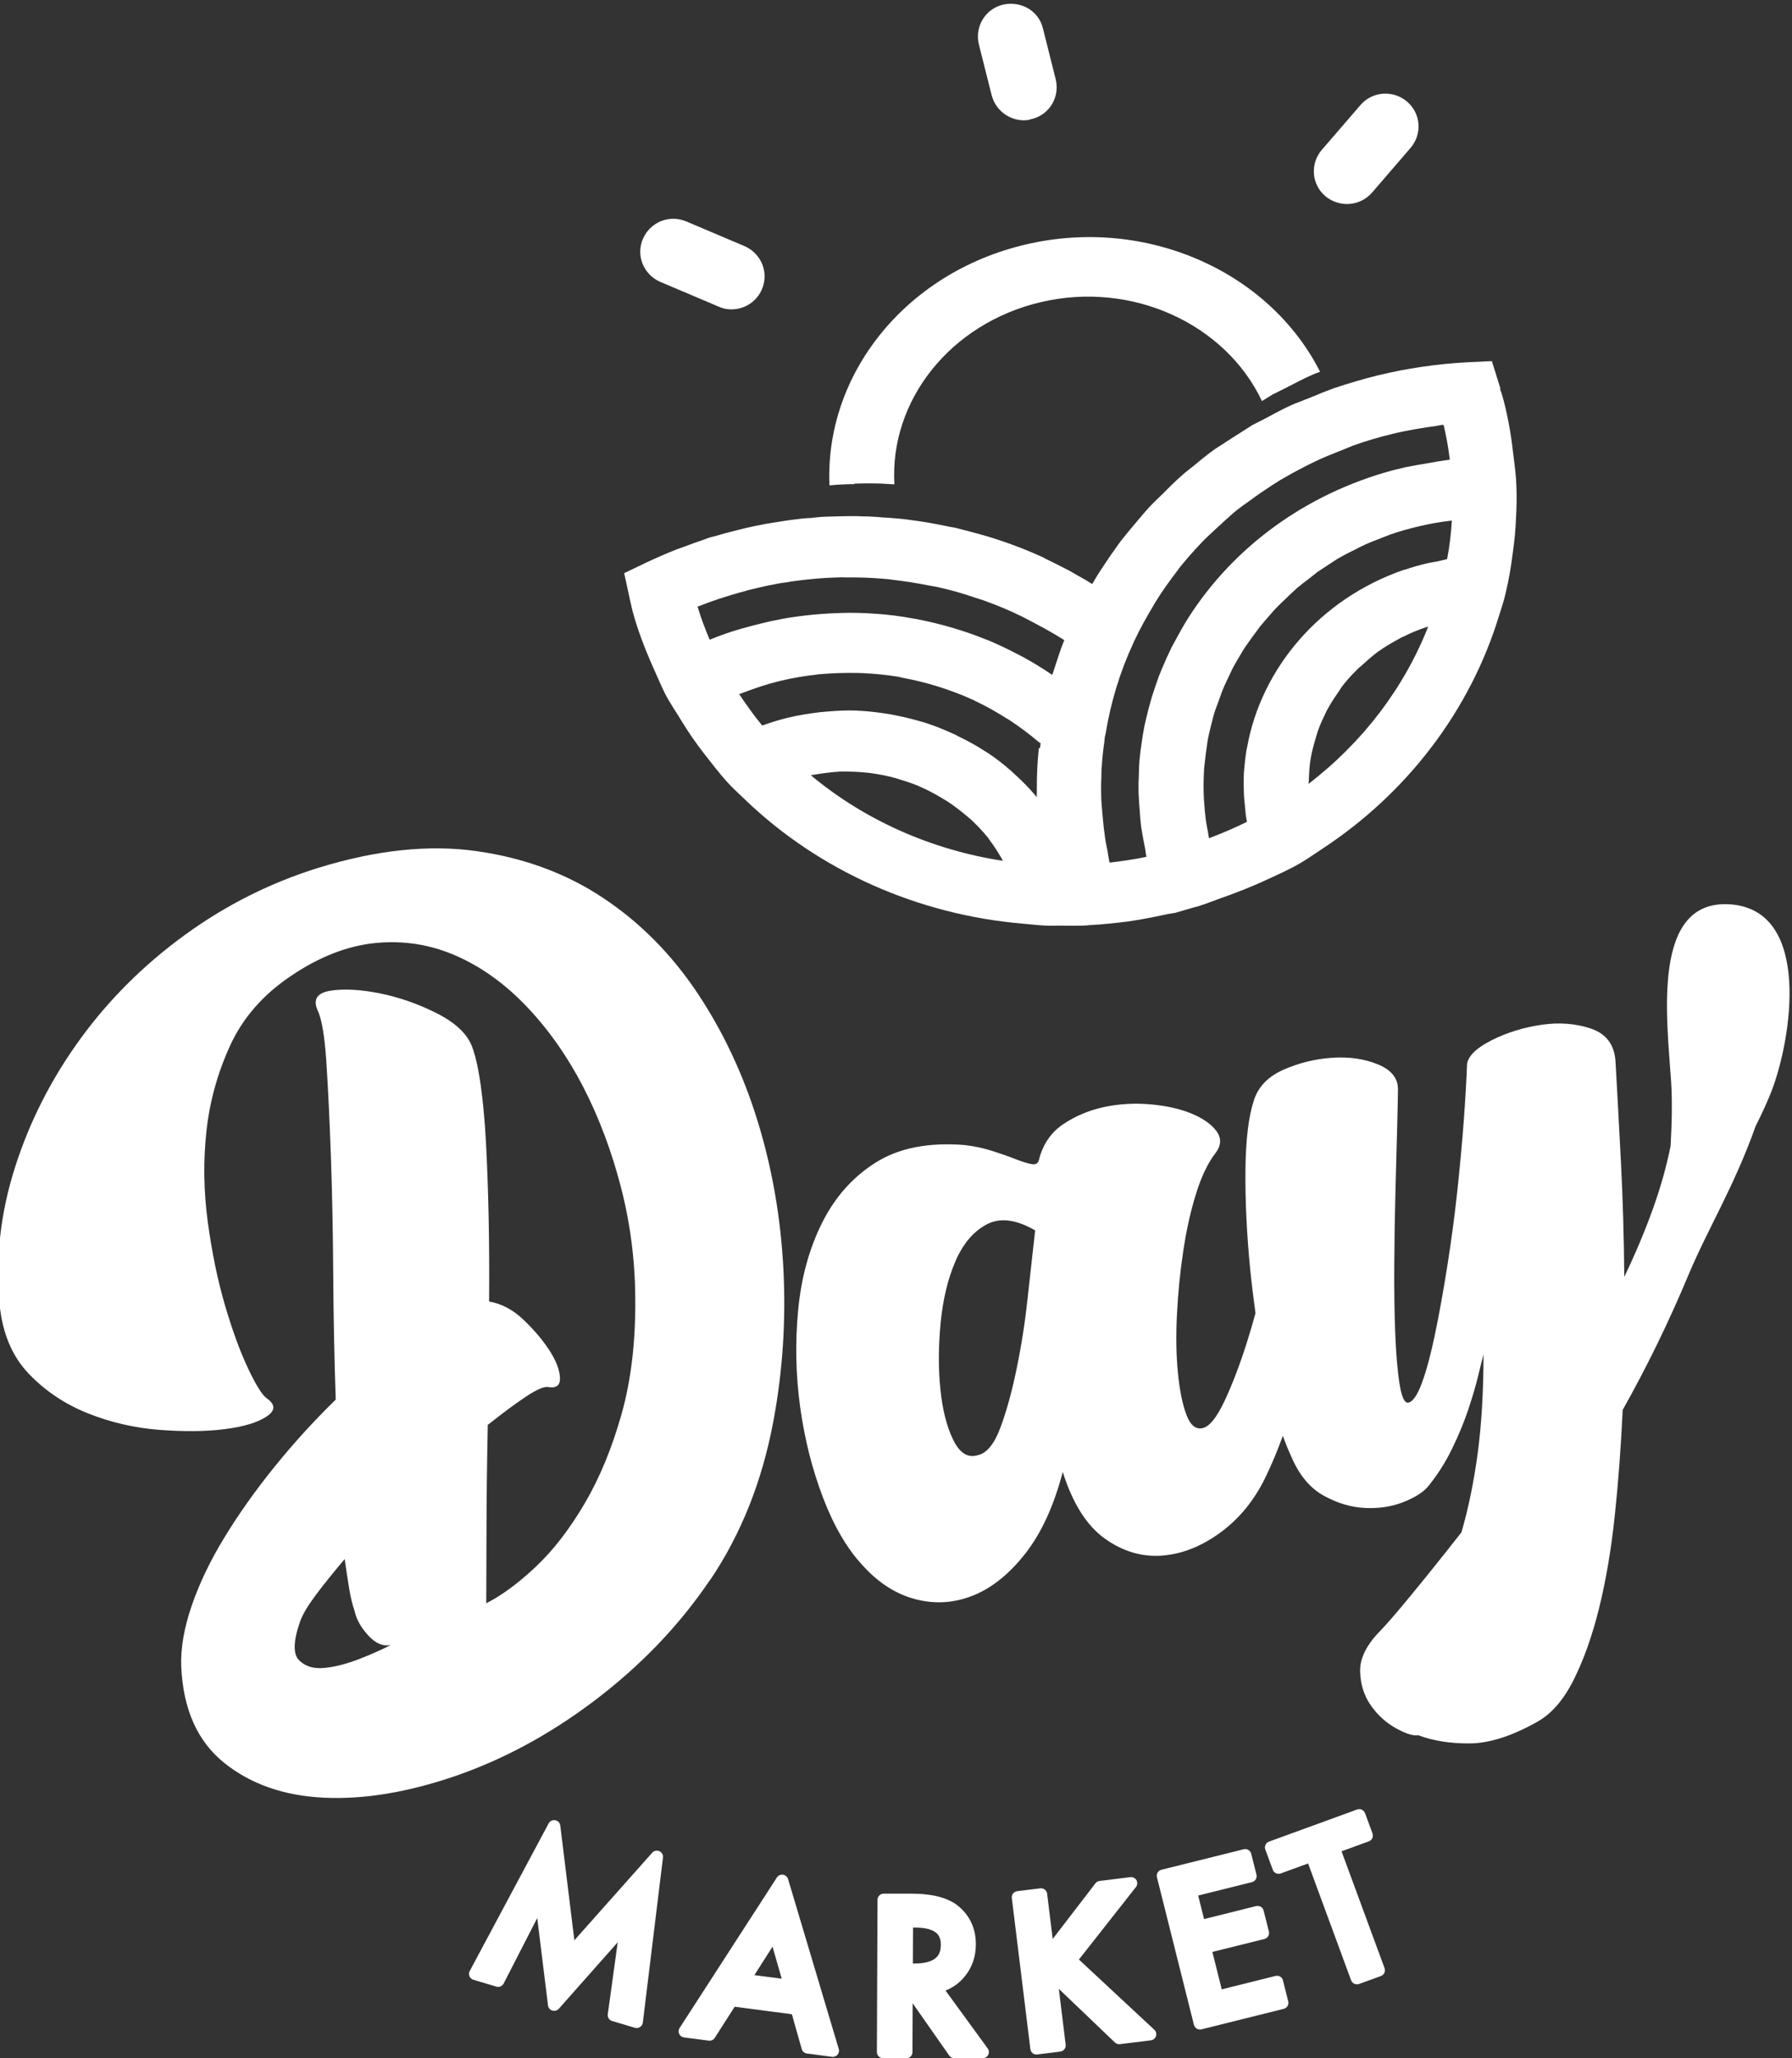
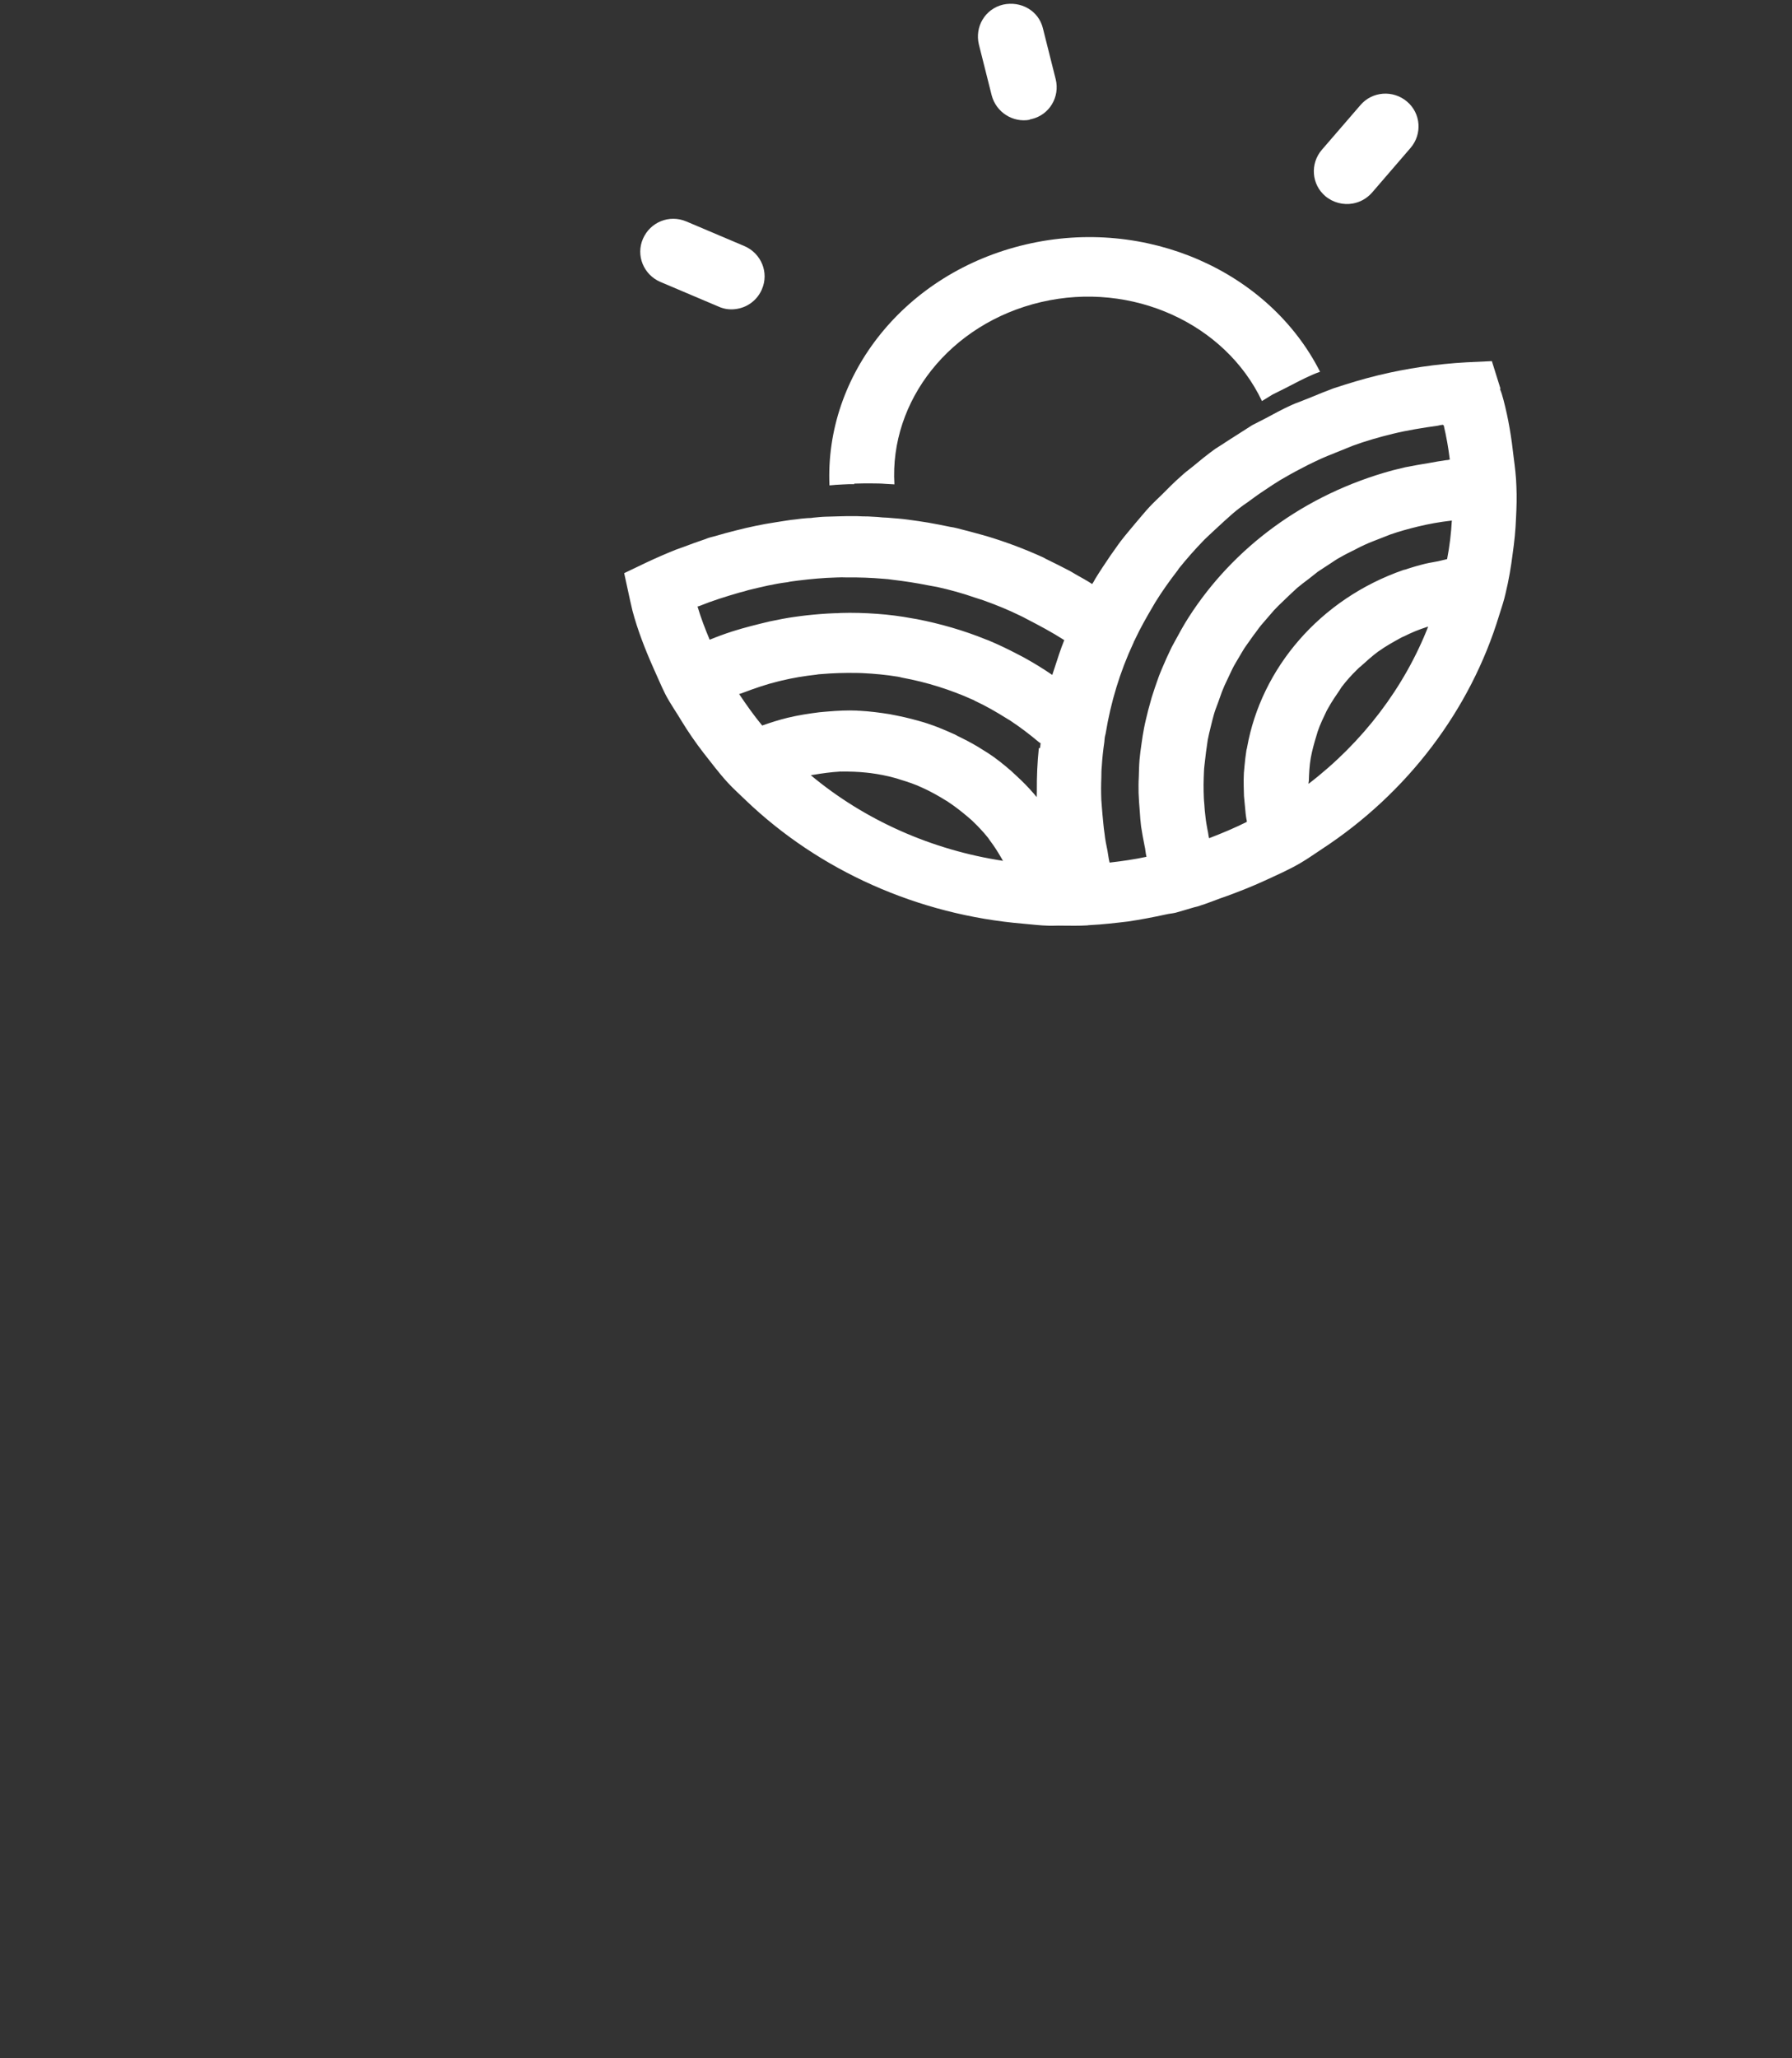
<svg xmlns="http://www.w3.org/2000/svg" width="54" height="62" viewBox="0 0 54 62" fill="none">
  <rect x="0" y="0" width="54" height="62" fill="#333333" stroke="none" />
  <path d="M25.74 14.568C25.931 14.56 26.124 14.561 26.316 14.562C26.428 14.564 26.55 14.563 26.664 14.574C26.757 14.58 26.859 14.584 26.952 14.59C26.802 12.077 28.625 9.742 31.372 9.099C34.119 8.457 36.925 9.755 38.028 12.081C38.133 12.02 38.236 11.949 38.341 11.888C38.465 11.822 38.602 11.762 38.726 11.696C38.994 11.559 39.259 11.414 39.541 11.292C39.622 11.255 39.696 11.228 39.779 11.199C38.249 8.176 34.546 6.513 30.912 7.364C27.278 8.214 24.85 11.283 24.995 14.621C25.123 14.61 25.262 14.596 25.393 14.593C25.512 14.584 25.633 14.583 25.745 14.585L25.74 14.568Z" fill="white" />
  <path d="M45.218 11.716L44.956 10.878L44.19 10.914C43.287 10.964 42.395 11.095 41.525 11.306C41.071 11.416 40.624 11.553 40.188 11.696C39.959 11.78 39.741 11.87 39.523 11.96C39.405 12.008 39.287 12.055 39.159 12.105C39.076 12.135 39.003 12.162 38.922 12.2C38.643 12.324 38.38 12.472 38.115 12.612C37.992 12.679 37.858 12.74 37.734 12.807C37.63 12.87 37.528 12.942 37.424 13.005C37.27 13.108 37.105 13.204 36.951 13.307C36.849 13.379 36.735 13.444 36.624 13.518C36.387 13.688 36.155 13.876 35.932 14.062C35.816 14.155 35.698 14.241 35.594 14.341C35.397 14.511 35.215 14.696 35.032 14.881C34.904 15.006 34.767 15.133 34.641 15.267C34.492 15.425 34.357 15.599 34.21 15.766C34.065 15.942 33.911 16.12 33.769 16.305C33.664 16.443 33.572 16.587 33.468 16.726C33.309 16.961 33.15 17.197 33.002 17.439C32.976 17.493 32.941 17.548 32.912 17.593C32.766 17.497 32.612 17.412 32.459 17.327C32.388 17.288 32.315 17.24 32.244 17.201C31.999 17.072 31.756 16.953 31.512 16.833C31.489 16.82 31.465 16.807 31.442 16.794C30.88 16.536 30.299 16.32 29.708 16.143C29.687 16.139 29.666 16.135 29.654 16.128C29.382 16.053 29.111 15.979 28.841 15.912C28.766 15.893 28.702 15.88 28.629 15.87C28.404 15.821 28.182 15.781 27.96 15.741C27.866 15.726 27.771 15.711 27.677 15.697C27.478 15.67 27.268 15.636 27.062 15.62C26.958 15.608 26.847 15.607 26.743 15.594C26.642 15.591 26.549 15.585 26.445 15.573C26.353 15.567 26.252 15.563 26.16 15.557C26.049 15.556 25.937 15.555 25.814 15.547C25.623 15.547 25.432 15.546 25.242 15.554C25.122 15.556 25.013 15.563 24.893 15.564C24.763 15.567 24.625 15.582 24.498 15.594C24.441 15.608 24.389 15.602 24.33 15.607C24.212 15.617 24.093 15.626 23.978 15.645C23.791 15.662 23.599 15.699 23.405 15.727C23.29 15.746 23.174 15.765 23.058 15.784C22.866 15.821 22.675 15.858 22.485 15.903C22.372 15.931 22.268 15.956 22.154 15.984C21.956 16.032 21.75 16.091 21.554 16.148C21.45 16.173 21.346 16.199 21.256 16.239C21.033 16.312 20.823 16.391 20.603 16.473C20.52 16.502 20.446 16.529 20.364 16.559C20.073 16.676 19.774 16.805 19.488 16.94L18.809 17.265L18.989 18.094C19.015 18.192 19.033 18.3 19.059 18.397C19.211 18.97 19.434 19.546 19.686 20.114C19.806 20.376 19.918 20.649 20.048 20.909C20.194 21.193 20.384 21.457 20.549 21.736C20.744 22.055 20.956 22.361 21.187 22.662C21.43 22.969 21.666 23.288 21.934 23.579C22.104 23.764 22.288 23.926 22.465 24.099C24.693 26.235 27.673 27.561 30.844 27.825C31.102 27.847 31.352 27.88 31.605 27.885C31.738 27.89 31.865 27.878 31.997 27.883C32.26 27.886 32.513 27.89 32.77 27.875C32.77 27.875 32.808 27.865 32.839 27.867C33.227 27.848 33.607 27.803 33.988 27.758C34.376 27.701 34.759 27.627 35.14 27.544C35.234 27.521 35.334 27.516 35.428 27.493L35.989 27.329L36.083 27.306C36.4 27.21 36.689 27.084 36.994 26.982C37.37 26.844 37.735 26.699 38.085 26.539C38.471 26.361 38.859 26.192 39.207 25.985C39.425 25.857 39.619 25.716 39.825 25.582C42.408 23.894 44.31 21.386 45.175 18.536C45.246 18.312 45.32 18.097 45.37 17.869C45.466 17.47 45.533 17.078 45.581 16.691C45.634 16.321 45.671 15.965 45.684 15.595C45.701 15.281 45.709 14.969 45.695 14.653C45.687 14.355 45.65 14.063 45.612 13.772C45.548 13.186 45.455 12.608 45.305 12.043C45.274 11.928 45.246 11.822 45.197 11.712L45.218 11.716ZM30.241 25.933C28.091 25.609 26.061 24.711 24.431 23.35C24.459 23.343 24.49 23.345 24.518 23.338C24.779 23.294 25.041 23.258 25.299 23.243C25.327 23.236 25.36 23.247 25.379 23.242C25.62 23.24 25.864 23.247 26.102 23.273C26.145 23.282 26.194 23.279 26.237 23.288C26.487 23.321 26.721 23.367 26.96 23.432C27.014 23.447 27.069 23.462 27.113 23.479C27.354 23.552 27.586 23.627 27.805 23.734C27.829 23.747 27.862 23.758 27.886 23.771C28.093 23.871 28.294 23.982 28.488 24.104C28.523 24.123 28.558 24.143 28.596 24.172C28.792 24.302 28.983 24.453 29.165 24.607C29.205 24.644 29.242 24.672 29.283 24.709C29.457 24.874 29.624 25.049 29.775 25.238C29.792 25.262 29.808 25.287 29.825 25.311C29.964 25.493 30.086 25.689 30.199 25.887C30.206 25.913 30.23 25.926 30.246 25.951L30.241 25.933ZM31.304 22.538C31.258 22.972 31.241 23.399 31.244 23.83C31.239 23.887 31.246 23.952 31.241 24.009C31.213 23.978 31.185 23.948 31.154 23.908C30.994 23.722 30.815 23.54 30.628 23.369C30.574 23.316 30.522 23.272 30.468 23.22C30.246 23.029 30.015 22.841 29.772 22.684C29.735 22.656 29.69 22.638 29.652 22.61C29.432 22.466 29.208 22.342 28.977 22.229C28.908 22.198 28.837 22.159 28.779 22.127C28.505 22.005 28.231 21.884 27.945 21.793C27.912 21.783 27.879 21.772 27.846 21.761C27.584 21.684 27.324 21.615 27.047 21.56C26.972 21.541 26.889 21.533 26.814 21.514C26.509 21.465 26.206 21.426 25.89 21.409C25.871 21.413 25.849 21.409 25.828 21.405C25.533 21.392 25.235 21.408 24.939 21.433C24.861 21.442 24.771 21.445 24.693 21.455C24.372 21.495 24.053 21.544 23.731 21.622C23.476 21.684 23.225 21.764 22.976 21.852C22.976 21.852 22.976 21.852 22.967 21.854C22.715 21.549 22.489 21.228 22.272 20.905C22.31 20.896 22.357 20.884 22.393 20.866C22.74 20.735 23.091 20.613 23.45 20.526C23.478 20.519 23.507 20.512 23.545 20.503C23.895 20.418 24.242 20.362 24.595 20.323C24.642 20.312 24.692 20.309 24.741 20.306C25.105 20.275 25.455 20.265 25.819 20.271C25.881 20.274 25.93 20.272 25.992 20.276C26.349 20.293 26.71 20.327 27.057 20.384C27.1 20.392 27.142 20.401 27.175 20.411C27.927 20.549 28.652 20.777 29.339 21.089C29.348 21.087 29.363 21.102 29.374 21.109C29.707 21.263 30.016 21.441 30.33 21.638C30.368 21.666 30.413 21.683 30.451 21.712C30.743 21.904 31.022 22.118 31.293 22.344C31.307 22.359 31.331 22.372 31.354 22.385C31.354 22.385 31.354 22.385 31.357 22.394C31.349 22.443 31.349 22.48 31.342 22.529L31.304 22.538ZM31.728 20.341C31.728 20.341 31.716 20.334 31.705 20.328C31.421 20.133 31.134 19.959 30.838 19.796C30.779 19.763 30.711 19.733 30.652 19.7C30.371 19.552 30.083 19.415 29.8 19.296C29.767 19.285 29.743 19.272 29.71 19.262C29.044 18.991 28.335 18.787 27.624 18.649C27.582 18.641 27.539 18.633 27.487 18.626C27.138 18.561 26.783 18.515 26.424 18.49C26.065 18.464 25.689 18.452 25.33 18.464C25.271 18.469 25.212 18.474 25.14 18.472C24.862 18.483 24.576 18.506 24.292 18.537C24.185 18.553 24.077 18.561 23.961 18.58C23.708 18.613 23.45 18.666 23.192 18.719C22.823 18.808 22.445 18.9 22.073 19.018C22.073 19.018 22.073 19.018 22.064 19.021C21.832 19.096 21.612 19.177 21.385 19.27C21.246 18.937 21.12 18.611 21.019 18.269C21.038 18.265 21.047 18.262 21.066 18.258C21.466 18.095 21.875 17.968 22.287 17.849C22.372 17.828 22.466 17.805 22.549 17.776C22.947 17.68 23.335 17.585 23.725 17.538C23.829 17.513 23.938 17.505 24.044 17.489C24.434 17.441 24.817 17.405 25.207 17.395C25.306 17.389 25.418 17.39 25.519 17.394C25.89 17.389 26.256 17.403 26.628 17.435C26.72 17.441 26.802 17.449 26.897 17.464C27.261 17.507 27.618 17.561 27.979 17.634C28.064 17.651 28.159 17.665 28.244 17.682C28.629 17.767 29.009 17.872 29.375 18C29.462 18.025 29.552 18.06 29.64 18.086C30.017 18.22 30.391 18.373 30.749 18.549C30.818 18.58 30.889 18.619 30.948 18.651C31.321 18.843 31.696 19.043 32.048 19.268L32.071 19.281C31.955 19.563 31.869 19.846 31.774 20.133C31.752 20.203 31.728 20.265 31.707 20.337L31.728 20.341ZM43.044 18.856C42.319 20.713 41.064 22.36 39.433 23.61C39.426 23.584 39.438 23.553 39.44 23.524C39.448 23.288 39.458 23.06 39.498 22.834C39.539 22.608 39.601 22.386 39.666 22.173C39.682 22.122 39.692 22.082 39.708 22.032C39.782 21.816 39.88 21.614 39.977 21.412C39.998 21.379 40.01 21.348 40.032 21.314C40.134 21.13 40.25 20.961 40.366 20.792C40.388 20.759 40.409 20.725 40.43 20.692C40.573 20.507 40.72 20.34 40.888 20.177C40.928 20.139 40.959 20.103 41.002 20.074C41.172 19.92 41.343 19.766 41.528 19.627C41.537 19.625 41.544 19.614 41.553 19.612C41.748 19.471 41.958 19.354 42.169 19.237C42.221 19.206 42.266 19.185 42.321 19.163C42.533 19.055 42.761 18.962 43.002 18.885C43.011 18.883 43.021 18.88 43.04 18.876L43.044 18.856ZM43.75 15.67C43.73 16.05 43.684 16.446 43.607 16.841C43.541 16.857 43.475 16.873 43.409 16.889C43.257 16.926 43.101 16.945 42.959 16.979C42.751 17.029 42.555 17.087 42.352 17.155C42.333 17.159 42.314 17.164 42.295 17.168C39.768 18.044 38.007 20.134 37.58 22.51C37.578 22.539 37.566 22.57 37.561 22.59C37.534 22.756 37.517 22.92 37.501 23.083C37.498 23.15 37.486 23.218 37.483 23.285C37.478 23.418 37.473 23.55 37.478 23.681C37.484 23.782 37.48 23.877 37.486 23.979C37.496 24.09 37.507 24.209 37.519 24.328C37.53 24.448 37.539 24.558 37.56 24.675C37.567 24.701 37.574 24.728 37.572 24.757C37.207 24.939 36.836 25.095 36.443 25.246C36.443 25.246 36.443 25.246 36.434 25.249C36.413 25.169 36.408 25.076 36.387 24.997C36.364 24.871 36.34 24.745 36.327 24.617C36.31 24.48 36.297 24.352 36.29 24.213C36.276 24.085 36.274 23.963 36.27 23.833C36.265 23.702 36.27 23.57 36.273 23.428C36.28 23.304 36.278 23.183 36.295 23.056C36.31 22.921 36.326 22.795 36.341 22.66C36.358 22.534 36.377 22.416 36.394 22.29C36.42 22.162 36.447 22.033 36.482 21.902C36.511 21.783 36.54 21.663 36.571 21.552C36.606 21.422 36.654 21.297 36.702 21.173C36.742 21.06 36.783 20.947 36.823 20.834C36.871 20.709 36.928 20.583 36.987 20.465C37.039 20.359 37.089 20.243 37.142 20.137C37.201 20.019 37.279 19.897 37.348 19.777C37.412 19.677 37.464 19.57 37.538 19.468C37.619 19.354 37.699 19.241 37.78 19.127C37.856 19.034 37.92 18.933 37.996 18.84C38.088 18.733 38.181 18.626 38.273 18.519C38.349 18.426 38.427 18.341 38.515 18.254C38.619 18.153 38.723 18.053 38.828 17.953C38.918 17.874 38.996 17.79 39.086 17.712C39.202 17.618 39.318 17.524 39.436 17.439C39.529 17.369 39.619 17.291 39.711 17.222C39.839 17.134 39.969 17.056 40.097 16.969C40.192 16.908 40.284 16.839 40.391 16.785C40.53 16.704 40.682 16.63 40.833 16.555C40.93 16.504 41.027 16.452 41.127 16.409C41.297 16.33 41.472 16.269 41.645 16.199C41.728 16.169 41.818 16.129 41.9 16.099C42.168 16.006 42.44 15.931 42.724 15.862C43.045 15.784 43.381 15.722 43.733 15.683C43.733 15.683 43.743 15.681 43.752 15.678L43.75 15.67ZM43.504 12.808C43.584 13.146 43.647 13.497 43.688 13.844C43.65 13.853 43.613 13.862 43.572 13.862C43.407 13.884 43.244 13.914 43.081 13.944C42.839 13.984 42.589 14.026 42.35 14.074C42.227 14.104 42.094 14.136 41.971 14.166C39.303 14.888 37.155 16.508 35.817 18.598C35.667 18.831 35.532 19.08 35.397 19.329C35.371 19.383 35.335 19.438 35.309 19.491C35.204 19.705 35.109 19.916 35.017 20.135C34.981 20.228 34.936 20.324 34.902 20.426C34.833 20.621 34.764 20.816 34.705 21.009C34.669 21.14 34.633 21.271 34.597 21.401C34.554 21.581 34.509 21.752 34.475 21.929C34.447 22.086 34.418 22.243 34.399 22.398C34.372 22.564 34.355 22.728 34.338 22.892C34.324 23.065 34.321 23.244 34.316 23.414C34.306 23.567 34.308 23.726 34.31 23.885C34.319 24.071 34.328 24.256 34.346 24.44C34.355 24.588 34.367 24.745 34.385 24.891C34.416 25.081 34.448 25.279 34.488 25.467C34.518 25.582 34.518 25.694 34.548 25.809C34.187 25.887 33.818 25.939 33.447 25.982C33.447 25.982 33.447 25.982 33.437 25.985C33.407 25.87 33.395 25.751 33.374 25.634C33.337 25.455 33.302 25.285 33.283 25.101C33.253 24.912 33.242 24.717 33.221 24.525C33.212 24.377 33.193 24.231 33.187 24.092C33.178 23.868 33.178 23.643 33.188 23.415C33.189 23.302 33.189 23.189 33.201 23.083C33.216 22.835 33.242 22.594 33.278 22.351C33.283 22.293 33.286 22.227 33.3 22.167C33.303 22.138 33.317 22.116 33.319 22.087C33.473 21.148 33.747 20.246 34.144 19.389C34.158 19.366 34.163 19.347 34.168 19.327C34.182 19.304 34.196 19.282 34.208 19.251C34.362 18.922 34.541 18.607 34.728 18.289C34.757 18.245 34.783 18.191 34.811 18.147C35.015 17.816 35.243 17.497 35.483 17.186C35.499 17.172 35.504 17.152 35.511 17.141C35.753 16.838 36.016 16.54 36.293 16.256C36.398 16.156 36.502 16.056 36.615 15.953C36.793 15.788 36.971 15.623 37.151 15.466C37.291 15.348 37.433 15.238 37.587 15.135C37.755 15.01 37.932 14.882 38.112 14.764C38.266 14.66 38.42 14.557 38.576 14.463C38.768 14.351 38.969 14.236 39.173 14.131C39.331 14.045 39.483 13.971 39.644 13.894C39.876 13.782 40.122 13.684 40.368 13.587C40.505 13.535 40.631 13.477 40.768 13.425C41.154 13.284 41.556 13.168 41.972 13.067C42.416 12.959 42.87 12.887 43.327 12.823C43.374 12.812 43.431 12.798 43.481 12.795C43.481 12.795 43.481 12.795 43.483 12.804L43.504 12.808Z" fill="white" />
  <path d="M22.22 9.302C22.035 9.336 21.84 9.321 21.652 9.235L19.899 8.492C19.394 8.274 19.155 7.695 19.375 7.192C19.595 6.69 20.167 6.454 20.682 6.671L22.435 7.414C22.94 7.633 23.179 8.212 22.959 8.714C22.826 9.03 22.542 9.243 22.23 9.3L22.22 9.302Z" fill="white" />
  <path d="M31.029 3.608C30.522 3.701 30.018 3.382 29.884 2.874L29.497 1.338C29.369 0.809 29.683 0.269 30.224 0.14C30.767 0.02 31.299 0.324 31.427 0.853L31.813 2.389C31.942 2.918 31.628 3.458 31.086 3.587C31.067 3.591 31.047 3.595 31.028 3.598L31.029 3.608Z" fill="white" />
  <path d="M40.767 6.13C40.484 6.182 40.177 6.108 39.939 5.91C39.52 5.556 39.474 4.931 39.831 4.514L40.995 3.166C41.351 2.749 41.979 2.704 42.398 3.059C42.818 3.414 42.863 4.038 42.506 4.455L41.343 5.804C41.184 5.983 40.982 6.091 40.767 6.13Z" fill="white" />
  <g clip-path="url(#clip0_500_25322)">
    <path d="M21.402 47.59C22.328 46.218 22.961 44.632 23.301 42.832C23.583 41.332 23.686 39.804 23.608 38.249C23.529 36.694 23.271 35.205 22.835 33.786C22.398 32.366 21.79 31.072 21.01 29.904C20.229 28.737 19.284 27.785 18.173 27.047C17.062 26.309 15.791 25.84 14.36 25.638C12.928 25.435 11.341 25.603 9.597 26.14C8.148 26.59 6.807 27.263 5.575 28.159C4.341 29.056 3.291 30.099 2.423 31.291C1.555 32.483 0.899 33.767 0.458 35.145C0.016 36.523 -0.142 37.906 -0.013 39.296C0.075 40.165 0.368 40.86 0.866 41.379C1.363 41.898 1.954 42.295 2.641 42.57C3.328 42.845 4.044 43.011 4.794 43.07C5.542 43.127 6.199 43.122 6.763 43.05C7.328 42.98 7.748 42.855 8.023 42.676C8.298 42.498 8.308 42.316 8.051 42.13C7.911 42.04 7.72 41.738 7.477 41.224C7.234 40.712 7.002 40.077 6.78 39.319C6.558 38.562 6.384 37.722 6.26 36.8C6.136 35.879 6.123 34.97 6.221 34.072C6.319 33.175 6.558 32.315 6.937 31.49C7.316 30.666 7.916 29.975 8.739 29.417C9.602 28.827 10.461 28.491 11.312 28.406C12.162 28.323 12.974 28.451 13.748 28.792C14.52 29.132 15.234 29.648 15.888 30.338C16.542 31.029 17.107 31.834 17.581 32.753C18.054 33.674 18.432 34.68 18.714 35.772C18.996 36.865 19.139 37.987 19.143 39.138C19.154 40.432 19.015 41.59 18.726 42.611C18.437 43.632 18.067 44.526 17.615 45.294C17.163 46.061 16.676 46.693 16.154 47.186C15.631 47.681 15.131 48.05 14.653 48.296C14.655 47.744 14.658 46.993 14.66 46.044C14.662 45.096 14.675 44.055 14.699 42.921C15.153 42.561 15.539 42.276 15.856 42.065C16.174 41.854 16.395 41.76 16.52 41.781C16.77 41.825 16.888 41.727 16.874 41.49C16.86 41.253 16.753 40.981 16.555 40.675C16.356 40.369 16.099 40.064 15.78 39.759C15.462 39.454 15.114 39.269 14.738 39.205C14.746 38.339 14.741 37.5 14.725 36.687C14.708 35.875 14.682 35.13 14.646 34.453C14.611 33.777 14.556 33.182 14.483 32.669C14.41 32.157 14.32 31.767 14.215 31.501C14.062 31.125 13.709 30.798 13.154 30.518C12.599 30.239 12.032 30.042 11.453 29.924C10.872 29.807 10.377 29.779 9.968 29.841C9.558 29.904 9.426 30.1 9.569 30.429C9.697 30.69 9.786 31.224 9.837 32.029C9.889 32.834 9.934 33.779 9.972 34.863C10.01 35.947 10.033 37.13 10.042 38.413C10.05 39.696 10.075 40.943 10.117 42.159C9.458 42.802 8.842 43.478 8.269 44.188C7.696 44.897 7.195 45.602 6.766 46.306C6.337 47.008 6.007 47.696 5.776 48.369C5.546 49.042 5.44 49.652 5.461 50.199C5.518 51.483 5.947 52.449 6.749 53.096C7.551 53.742 8.556 54.094 9.763 54.151C10.97 54.208 12.293 53.989 13.732 53.494C15.171 52.997 16.556 52.25 17.887 51.248C19.301 50.181 20.471 48.962 21.397 47.59H21.402ZM10.864 49.959C10.474 50.113 10.114 50.208 9.783 50.241C9.452 50.275 9.195 50.197 9.01 50.008C8.825 49.82 8.837 49.426 9.048 48.83C9.125 48.622 9.28 48.361 9.515 48.047C9.749 47.733 10.041 47.373 10.387 46.962C10.433 47.289 10.477 47.586 10.522 47.852C10.567 48.119 10.62 48.342 10.683 48.52C10.737 48.773 10.874 49.02 11.094 49.261C11.314 49.503 11.54 49.599 11.772 49.551C11.555 49.669 11.252 49.805 10.863 49.959H10.864Z" fill="white" />
    <path d="M52.897 33.936C53.094 33.547 53.261 33.181 53.382 32.871C53.991 31.296 54.596 27.451 52.174 27.244C49.752 27.039 50.228 30.65 50.357 32.575C50.395 33.144 50.38 33.833 50.342 34.523C50.216 35.14 50.04 35.768 49.811 36.407C49.568 37.082 49.28 37.767 48.946 38.462C48.937 37.288 48.903 36.142 48.846 35.026C48.789 33.91 48.734 32.89 48.681 31.965C48.648 31.468 48.402 31.142 47.947 30.986C47.491 30.83 46.994 30.791 46.455 30.869C45.916 30.947 45.418 31.1 44.96 31.329C44.502 31.558 44.251 31.798 44.208 32.046C44.191 32.531 44.157 33.108 44.108 33.778C44.057 34.448 43.992 35.158 43.911 35.908C43.83 36.657 43.729 37.404 43.611 38.149C43.493 38.894 43.371 39.568 43.246 40.171C43.121 40.773 42.991 41.263 42.854 41.64C42.717 42.017 42.579 42.22 42.44 42.25C42.325 42.274 42.236 42.083 42.172 41.676C42.109 41.27 42.067 40.757 42.043 40.137C42.02 39.518 42.009 38.824 42.015 38.054C42.02 37.285 42.032 36.551 42.051 35.85C42.071 35.151 42.088 34.523 42.102 33.967C42.116 33.412 42.124 33.026 42.126 32.81C42.126 32.474 41.922 32.223 41.513 32.058C41.103 31.892 40.642 31.828 40.132 31.863C39.621 31.899 39.134 32.02 38.671 32.225C38.208 32.431 37.911 32.74 37.783 33.151C37.621 33.641 37.537 34.35 37.53 35.275C37.522 36.201 37.571 37.187 37.673 38.233C37.717 38.676 37.772 39.117 37.833 39.556C37.748 39.868 37.656 40.18 37.557 40.49C37.347 41.147 37.126 41.721 36.894 42.214C36.66 42.708 36.441 42.976 36.233 43.02C36.025 43.063 35.863 42.924 35.745 42.6C35.627 42.277 35.544 41.857 35.494 41.34C35.444 40.823 35.434 40.242 35.466 39.599C35.498 38.957 35.56 38.319 35.656 37.687C35.75 37.055 35.879 36.475 36.044 35.949C36.21 35.422 36.407 35.014 36.634 34.726C36.803 34.498 36.81 34.28 36.657 34.073C36.505 33.865 36.255 33.69 35.911 33.546C35.567 33.403 35.154 33.309 34.675 33.266C34.195 33.224 33.73 33.25 33.279 33.345C32.828 33.441 32.418 33.611 32.048 33.857C31.678 34.104 31.434 34.455 31.314 34.912C31.292 35.037 31.219 35.089 31.094 35.067C30.968 35.046 30.808 34.996 30.61 34.918C30.412 34.84 30.177 34.757 29.905 34.67C29.633 34.584 29.349 34.523 29.053 34.49C27.972 34.407 27.086 34.581 26.395 35.015C25.702 35.449 25.162 36.056 24.773 36.834C24.384 37.612 24.143 38.491 24.051 39.47C23.958 40.45 23.979 41.424 24.113 42.392C24.248 43.359 24.478 44.271 24.806 45.126C25.133 45.981 25.531 46.659 26.001 47.16C26.475 47.684 27.006 48.022 27.593 48.174C28.181 48.325 28.759 48.288 29.325 48.06C29.892 47.833 30.418 47.409 30.901 46.791C31.384 46.173 31.758 45.356 32.025 44.339C32.323 45.284 32.744 45.951 33.286 46.341C33.827 46.73 34.401 46.903 35.008 46.859C35.614 46.815 36.204 46.583 36.778 46.162C37.352 45.741 37.805 45.182 38.14 44.488C38.328 44.099 38.499 43.686 38.657 43.251C38.74 43.479 38.826 43.693 38.918 43.892C39.157 44.442 39.481 44.829 39.89 45.054C40.301 45.28 40.712 45.403 41.127 45.423C41.542 45.444 41.922 45.387 42.269 45.255C42.614 45.121 42.865 44.967 43.021 44.79C43.308 44.441 43.552 44.059 43.754 43.645C43.956 43.231 44.118 42.836 44.244 42.461C44.369 42.087 44.467 41.754 44.538 41.463C44.608 41.172 44.664 40.95 44.704 40.798C44.704 41.927 44.644 42.923 44.527 43.788C44.41 44.652 44.248 45.443 44.038 46.159C43.45 46.908 42.94 47.543 42.508 48.066C42.077 48.59 41.772 48.942 41.593 49.124C41.177 49.548 40.974 49.957 40.986 50.35C40.997 50.744 41.107 51.087 41.314 51.379C41.521 51.672 41.775 51.9 42.076 52.065C42.377 52.229 42.597 52.297 42.735 52.268C43.182 52.438 43.7 52.52 44.29 52.516C44.881 52.511 45.553 52.297 46.308 51.874C46.74 51.638 47.109 51.219 47.414 50.614C47.719 50.009 47.976 49.289 48.184 48.453C48.391 47.617 48.55 46.69 48.658 45.671C48.766 44.651 48.846 43.585 48.898 42.47C49.633 41.163 50.291 39.812 50.875 38.416C51.458 37.021 52.255 35.748 52.898 33.938L52.897 33.936ZM30.971 39.07C30.89 39.82 30.778 40.54 30.635 41.229C30.493 41.919 30.33 42.512 30.145 43.007C29.961 43.502 29.731 43.779 29.454 43.837C29.158 43.923 28.914 43.766 28.719 43.362C28.524 42.959 28.396 42.446 28.335 41.823C28.274 41.2 28.278 40.539 28.346 39.84C28.414 39.142 28.561 38.529 28.787 38.002C29.012 37.475 29.324 37.102 29.725 36.886C30.126 36.669 30.615 36.728 31.193 37.062C31.126 37.652 31.051 38.322 30.97 39.071L30.971 39.07Z" fill="white" />
    <path d="M19.87 55.762C19.796 55.729 19.708 55.747 19.654 55.808L17.308 58.446L16.883 54.989C16.872 54.908 16.812 54.844 16.732 54.83C16.651 54.815 16.571 54.854 16.533 54.925L14.155 59.371C14.129 59.42 14.126 59.478 14.147 59.529C14.169 59.581 14.212 59.62 14.266 59.636L14.957 59.842C15.044 59.868 15.136 59.828 15.177 59.748L16.189 57.776L16.514 60.409C16.523 60.481 16.574 60.542 16.644 60.564C16.714 60.585 16.79 60.564 16.839 60.509L18.614 58.506L18.315 60.675C18.303 60.766 18.358 60.852 18.446 60.878L19.132 61.082C19.15 61.087 19.168 61.089 19.185 61.089C19.221 61.089 19.257 61.079 19.288 61.058C19.334 61.029 19.364 60.98 19.371 60.926L19.978 55.954C19.989 55.873 19.944 55.795 19.869 55.762H19.87Z" fill="white" />
-     <path d="M23.746 56.602C23.726 56.532 23.666 56.481 23.594 56.471C23.521 56.461 23.45 56.493 23.411 56.554L20.479 61.088C20.444 61.142 20.44 61.209 20.467 61.266C20.494 61.324 20.548 61.364 20.611 61.372L21.357 61.469C21.43 61.479 21.5 61.446 21.539 61.385L22.138 60.448L23.862 60.674L24.16 61.724C24.18 61.795 24.241 61.848 24.314 61.857L25.072 61.956C25.08 61.957 25.088 61.958 25.096 61.958C25.15 61.958 25.203 61.935 25.238 61.893C25.279 61.845 25.293 61.78 25.275 61.72L23.747 56.601L23.746 56.602ZM23.28 58.639L23.556 59.604L22.733 59.496L23.279 58.639H23.28Z" fill="white" />
    <path d="M28.492 59.961C28.724 59.868 28.921 59.723 29.078 59.528C29.294 59.262 29.404 58.941 29.406 58.575C29.408 58.105 29.235 57.719 28.893 57.428C28.585 57.168 28.113 57.042 27.449 57.041H26.63C26.527 57.041 26.443 57.124 26.443 57.226L26.424 61.812C26.424 61.861 26.443 61.908 26.478 61.943C26.512 61.979 26.56 61.998 26.61 61.998H27.309C27.416 62.001 27.496 61.916 27.496 61.814L27.502 60.344L28.605 61.919C28.64 61.969 28.698 61.999 28.758 61.999H29.613C29.683 61.999 29.747 61.96 29.779 61.898C29.811 61.836 29.805 61.762 29.764 61.705L28.492 59.96V59.961ZM28.351 58.581C28.351 58.845 28.258 59.147 27.545 59.147H27.508L27.513 58.063H27.575C27.893 58.063 28.115 58.124 28.235 58.243C28.314 58.322 28.351 58.432 28.351 58.581Z" fill="white" />
    <path d="M32.511 59.027L34.23 56.843C34.277 56.783 34.282 56.703 34.246 56.637C34.209 56.571 34.135 56.535 34.06 56.544L33.135 56.659C33.085 56.666 33.039 56.691 33.01 56.73L31.722 58.406L31.554 57.042C31.549 56.993 31.522 56.949 31.484 56.919C31.445 56.888 31.395 56.875 31.346 56.881L30.652 56.967C30.55 56.98 30.477 57.072 30.49 57.174L31.049 61.724C31.055 61.774 31.081 61.818 31.119 61.848C31.152 61.874 31.193 61.887 31.234 61.887C31.242 61.887 31.25 61.887 31.258 61.885L31.951 61.799C32.052 61.786 32.125 61.694 32.113 61.592L31.907 59.91L33.597 61.525C33.638 61.564 33.694 61.583 33.749 61.575L34.679 61.46C34.751 61.451 34.811 61.402 34.834 61.333C34.856 61.264 34.837 61.189 34.783 61.14L32.511 59.025L32.511 59.027Z" fill="white" />
-     <path d="M38.663 59.656C38.651 59.607 38.62 59.567 38.578 59.541C38.536 59.517 38.485 59.509 38.437 59.52L36.816 59.924L36.533 58.797L38.102 58.407C38.201 58.382 38.262 58.282 38.237 58.182L38.078 57.552C38.066 57.503 38.035 57.462 37.993 57.437C37.95 57.412 37.9 57.405 37.852 57.416L36.283 57.807L36.106 57.098L37.727 56.694C37.826 56.669 37.887 56.569 37.863 56.47L37.704 55.839C37.692 55.792 37.661 55.75 37.619 55.725C37.577 55.7 37.526 55.692 37.478 55.704L34.998 56.322C34.899 56.347 34.838 56.448 34.863 56.547L35.978 60.993C35.99 61.042 36.021 61.083 36.063 61.108C36.092 61.125 36.126 61.134 36.159 61.134C36.174 61.134 36.19 61.133 36.205 61.129L38.685 60.511C38.785 60.486 38.845 60.386 38.82 60.286L38.661 59.656H38.663Z" fill="white" />
    <path d="M40.425 55.766L41.248 55.466C41.345 55.431 41.394 55.324 41.359 55.228L41.134 54.617C41.117 54.571 41.083 54.534 41.037 54.512C40.992 54.492 40.941 54.489 40.894 54.507L38.24 55.474C38.193 55.49 38.156 55.525 38.135 55.57C38.114 55.614 38.111 55.666 38.129 55.712L38.354 56.322C38.389 56.419 38.496 56.468 38.593 56.433L39.418 56.132L40.714 59.651C40.731 59.697 40.766 59.734 40.811 59.756C40.837 59.767 40.863 59.773 40.89 59.773C40.911 59.773 40.934 59.77 40.954 59.762L41.611 59.523C41.708 59.488 41.757 59.381 41.722 59.285L40.426 55.766H40.425Z" fill="white" />
  </g>
  <defs>
    <clipPath id="clip0_500_25322">
-       <rect width="54" height="62" fill="white" />
-     </clipPath>
+       </clipPath>
  </defs>
</svg>